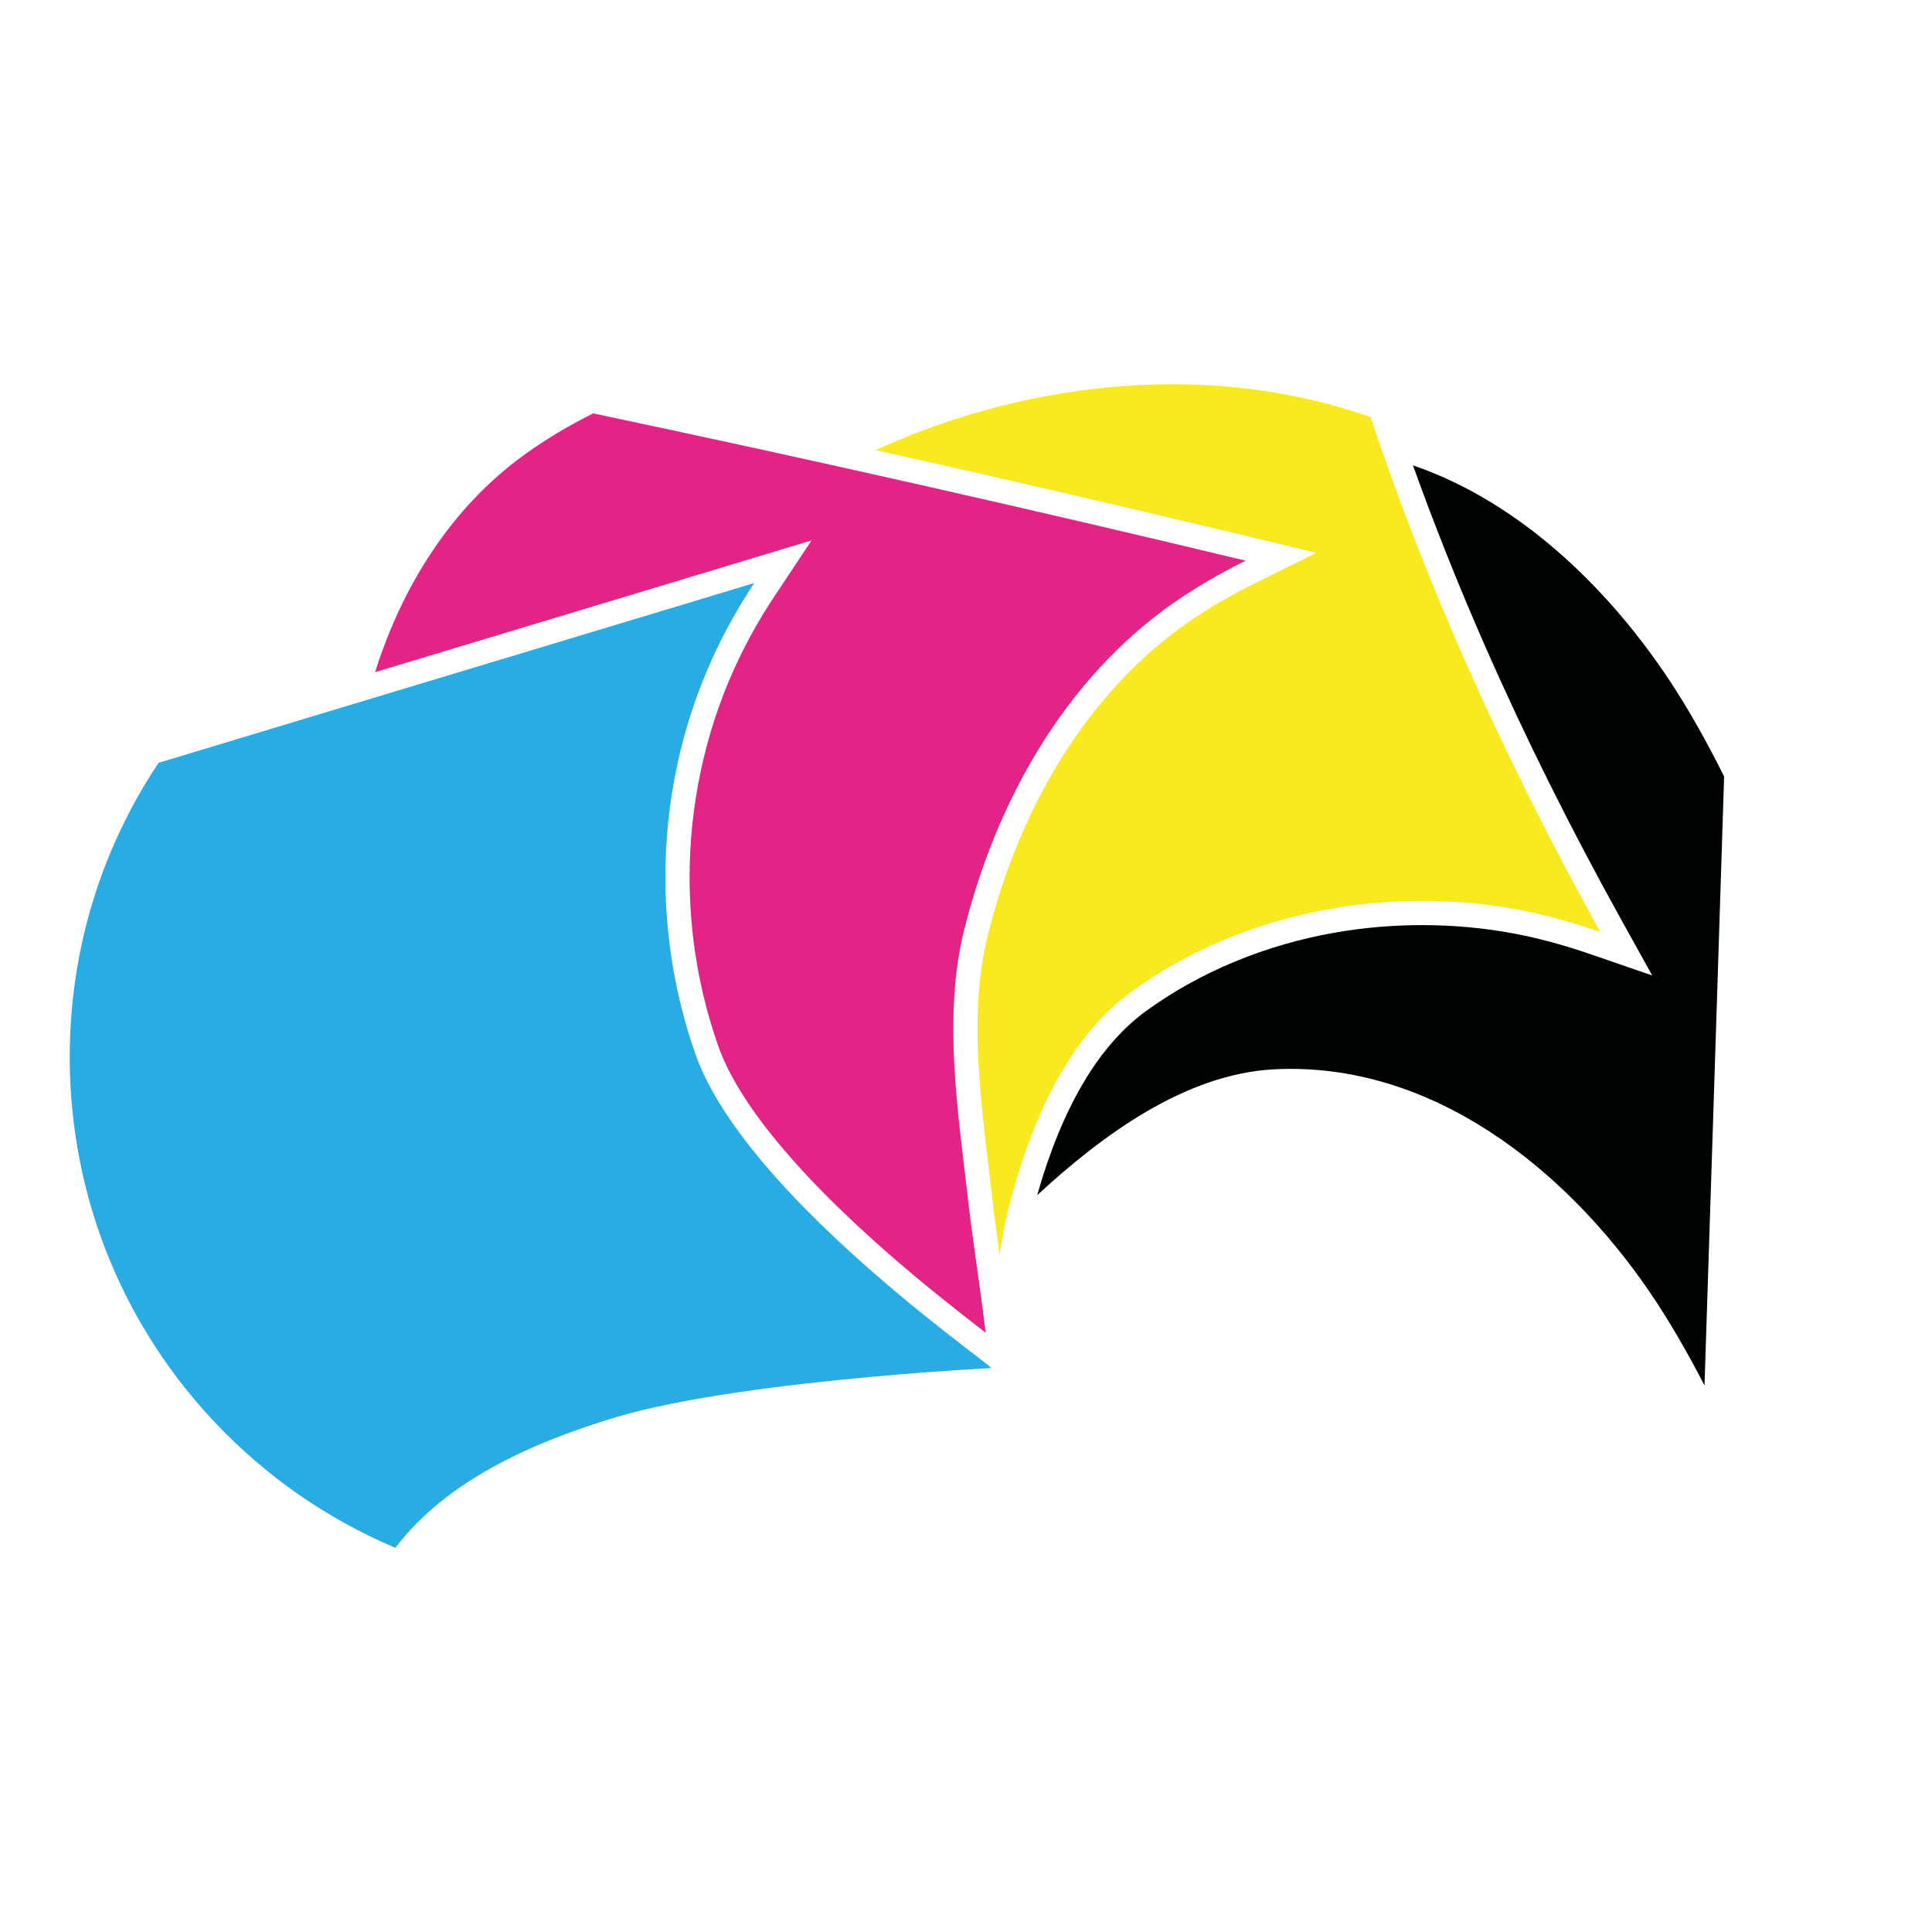
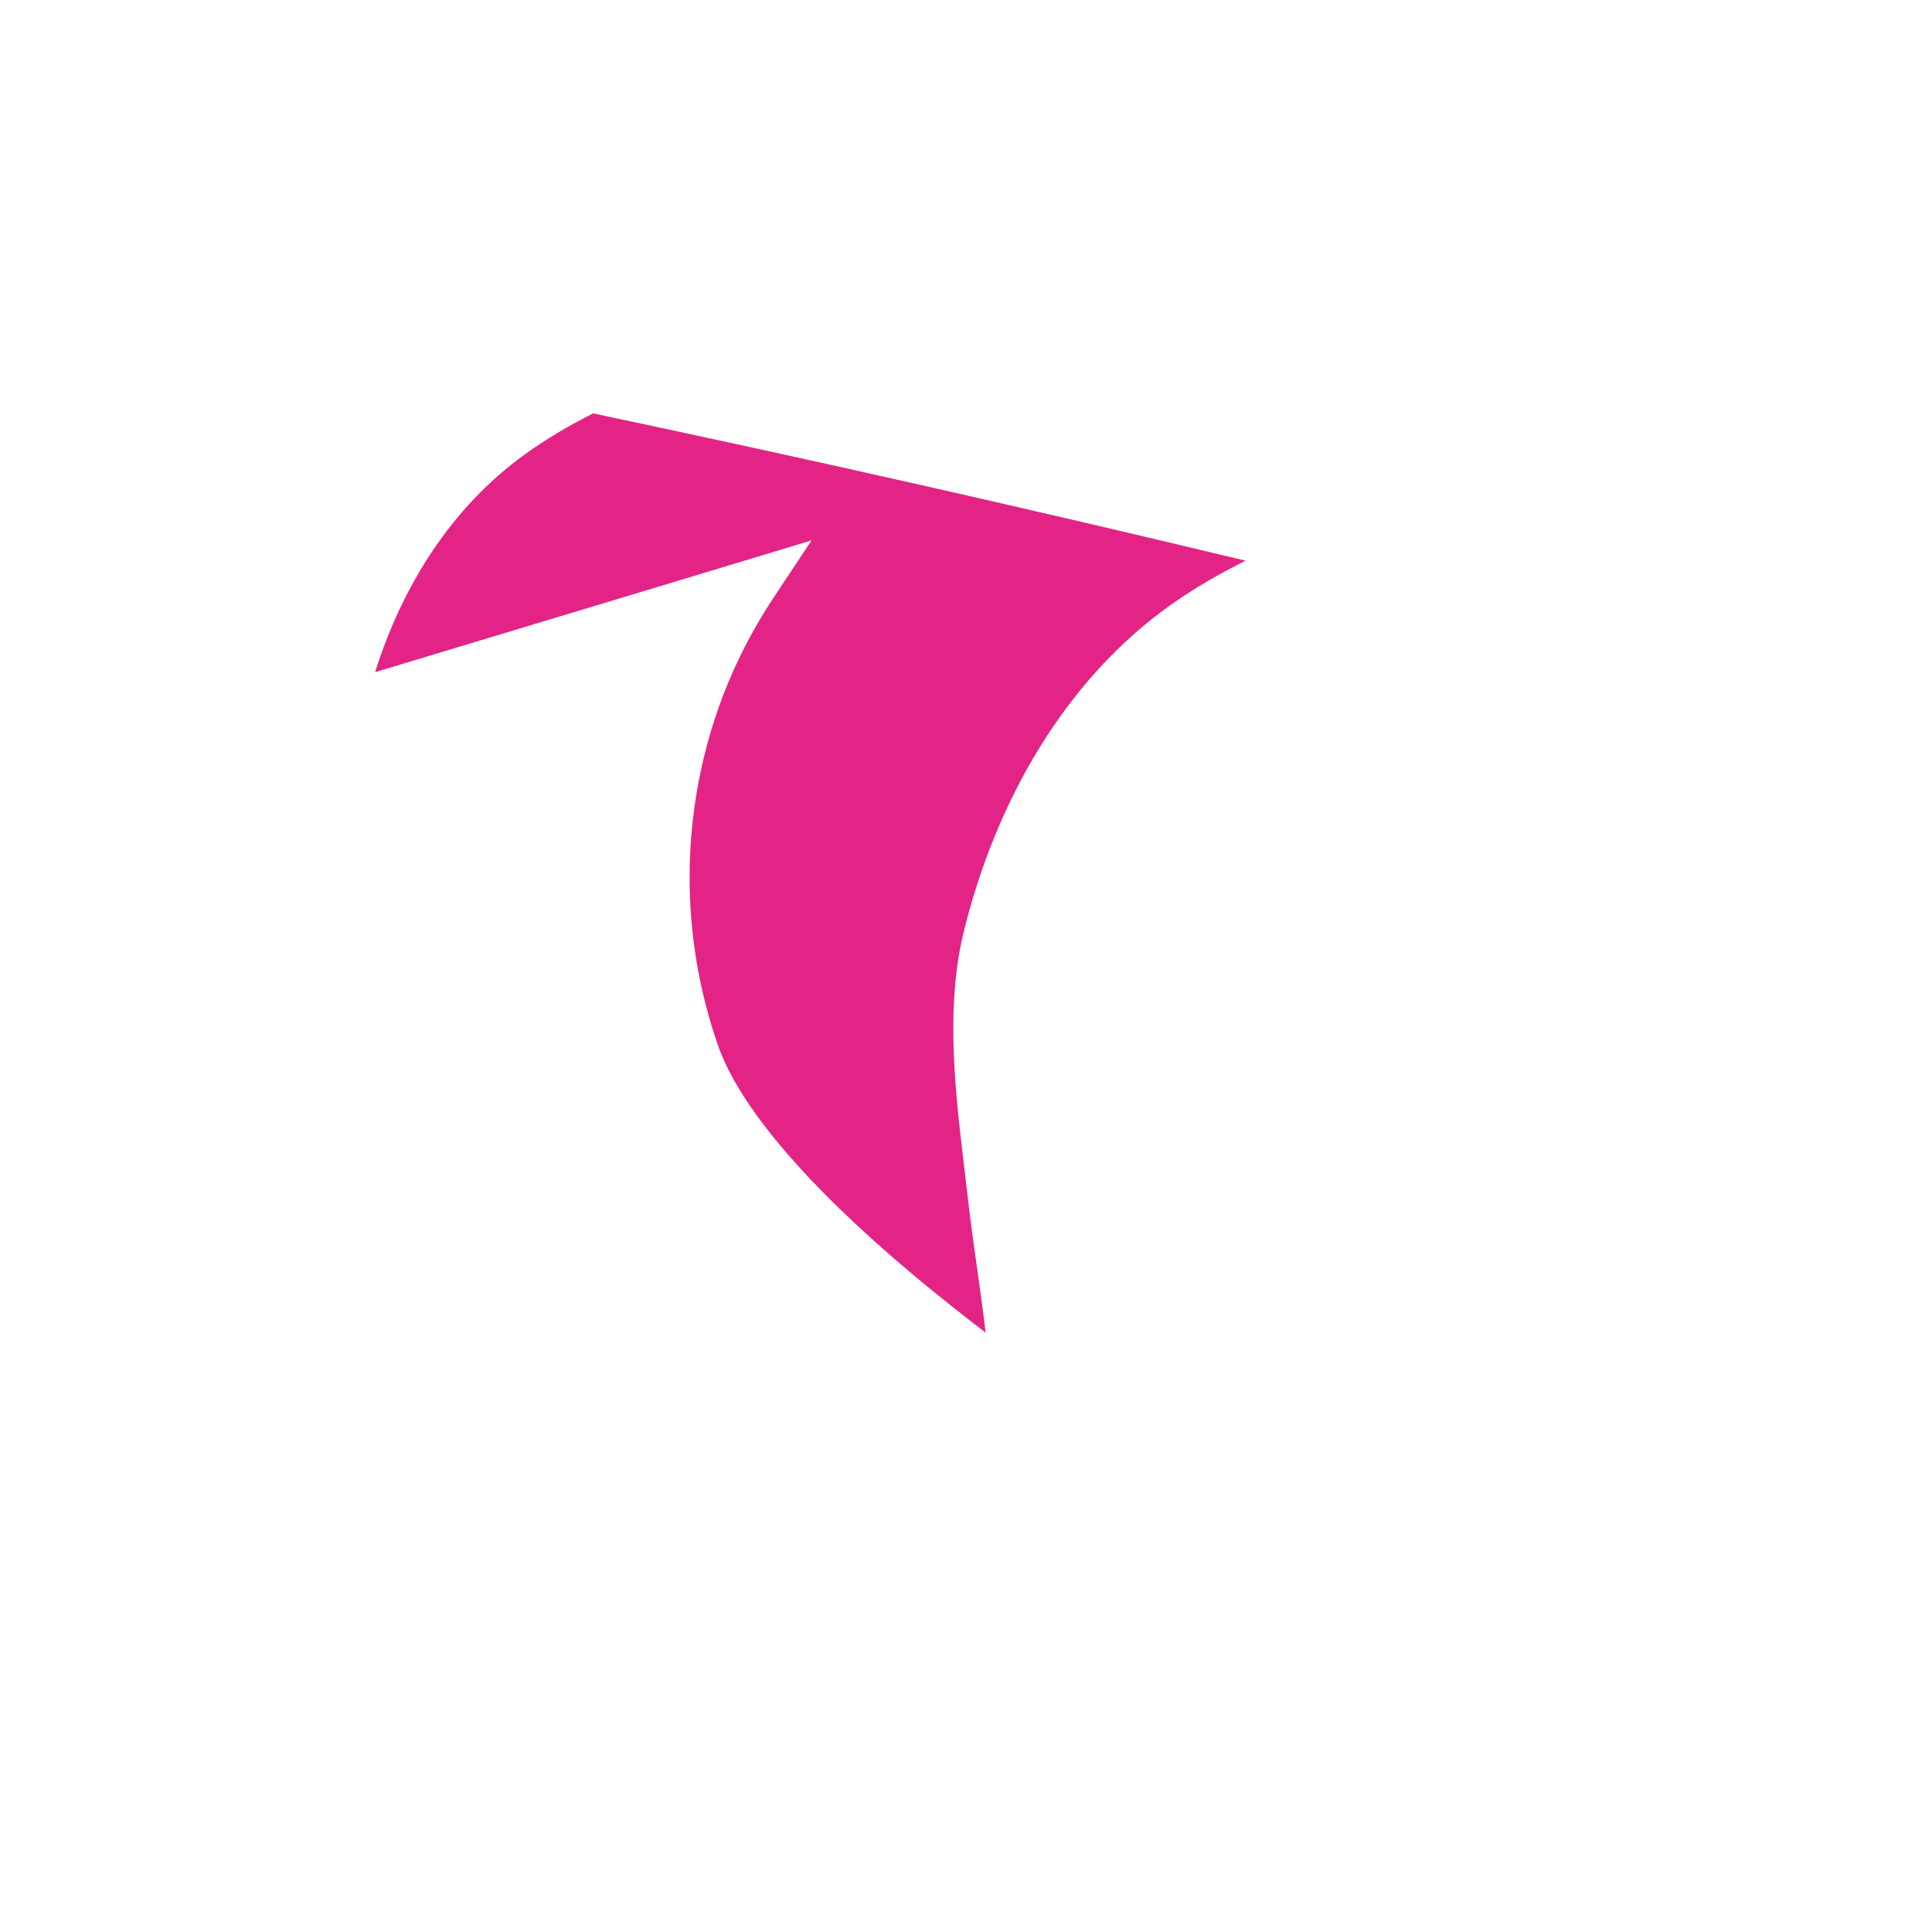
<svg xmlns="http://www.w3.org/2000/svg" version="1.2" baseProfile="tiny" id="Calque_1" x="0px" y="0px" width="32px" height="32px" viewBox="0 0 32 32" xml:space="preserve">
-   <path fill="#010202" d="M18.982,16.746c0.889-0.646,1.969-1.095,3.124-1.298c0.965-0.17,1.98-0.167,2.937,0.008  c0.415,0.076,0.852,0.193,1.334,0.36l0.989,0.341l-0.508-0.915c-0.835-1.504-1.586-3.009-2.231-4.475l-0.058-0.131  c-0.427-0.975-0.817-1.956-1.166-2.928c0.08,0.027,0.16,0.057,0.239,0.087c1.661,0.648,3.041,2.014,4.009,3.473  c0.335,0.507,0.633,1.045,0.906,1.594c-0.107,3.361-0.216,6.724-0.325,10.086c-0.278-0.539-0.579-1.066-0.918-1.563  c-1.383-2.02-3.598-3.805-6.204-3.674c-1.475,0.074-2.853,1.089-3.931,2.085C17.592,18.342,18.197,17.316,18.982,16.746" />
-   <path fill="#F9E920" d="M16.438,19.87c-0.02-0.175-0.041-0.354-0.063-0.529c-0.154-1.292-0.313-2.629-0.021-3.823  c0.553-2.248,1.728-4.094,3.309-5.199c0.347-0.242,0.722-0.462,1.146-0.671l0.995-0.491l-1.079-0.259  c-2.066-0.497-4.147-0.979-6.222-1.443c2.092-0.96,4.558-1.347,6.828-0.914c0.464,0.088,0.92,0.212,1.369,0.367  c0.456,1.366,0.979,2.707,1.558,4.022h0.001c0.677,1.535,1.432,3.037,2.247,4.507c-0.457-0.157-0.922-0.289-1.392-0.375  c-2.158-0.396-4.549,0.038-6.369,1.36c-1.143,0.83-1.733,2.35-2.061,3.674c-0.049,0.195-0.091,0.436-0.128,0.689  C16.512,20.451,16.466,20.119,16.438,19.87" />
  <path fill="#E32486" d="M16.325,22.073c-0.283-0.218-0.729-0.563-1.231-0.984c-1.742-1.465-2.849-2.768-3.199-3.767  c-0.313-0.895-0.473-1.834-0.473-2.79c-0.001-1.19,0.254-2.382,0.735-3.446c0.188-0.417,0.413-0.822,0.669-1.207l0.616-0.928  l-2.516,0.76c-1.571,0.474-3.142,0.948-4.713,1.422c0.446-1.418,1.253-2.72,2.476-3.604C9.047,7.27,9.426,7.047,9.824,6.847  c3.614,0.763,7.217,1.577,10.808,2.44c-0.418,0.206-0.819,0.438-1.199,0.702c-1.804,1.262-2.945,3.31-3.468,5.433  c-0.353,1.437-0.09,3.044,0.074,4.493C16.104,20.497,16.257,21.472,16.325,22.073" />
-   <path fill="#29ABE3" d="M1.65,20.432c0.821,2.342,2.617,4.242,4.899,5.205c0.856-1.134,2.322-1.762,3.641-2.16  c1.099-0.331,2.852-0.545,4.218-0.67c0.635-0.058,1.186-0.097,1.549-0.12c0.146-0.01,0.261-0.017,0.34-0.021  c0.017-0.001,0.031-0.002,0.044-0.002c0.049-0.003,0.075-0.005,0.075-0.005c0.001-0.004-0.021-0.024-0.064-0.059  c-0.002-0.001-0.004-0.003-0.006-0.004c-0.035-0.028-0.084-0.066-0.145-0.112l-0.008-0.007c-0.275-0.212-0.777-0.594-1.357-1.081  c-1.242-1.045-2.84-2.573-3.319-3.941c-0.33-0.942-0.496-1.933-0.496-2.923c-0.001-1.238,0.257-2.475,0.771-3.612  c0.198-0.438,0.434-0.861,0.7-1.263c-0.483,0.146-0.967,0.292-1.449,0.438c-1.653,0.499-3.307,0.998-4.96,1.496  c-1.152,0.349-2.305,0.696-3.457,1.044c-0.267,0.401-0.501,0.824-0.7,1.264C1,15.945,0.908,18.313,1.65,20.432" />
</svg>